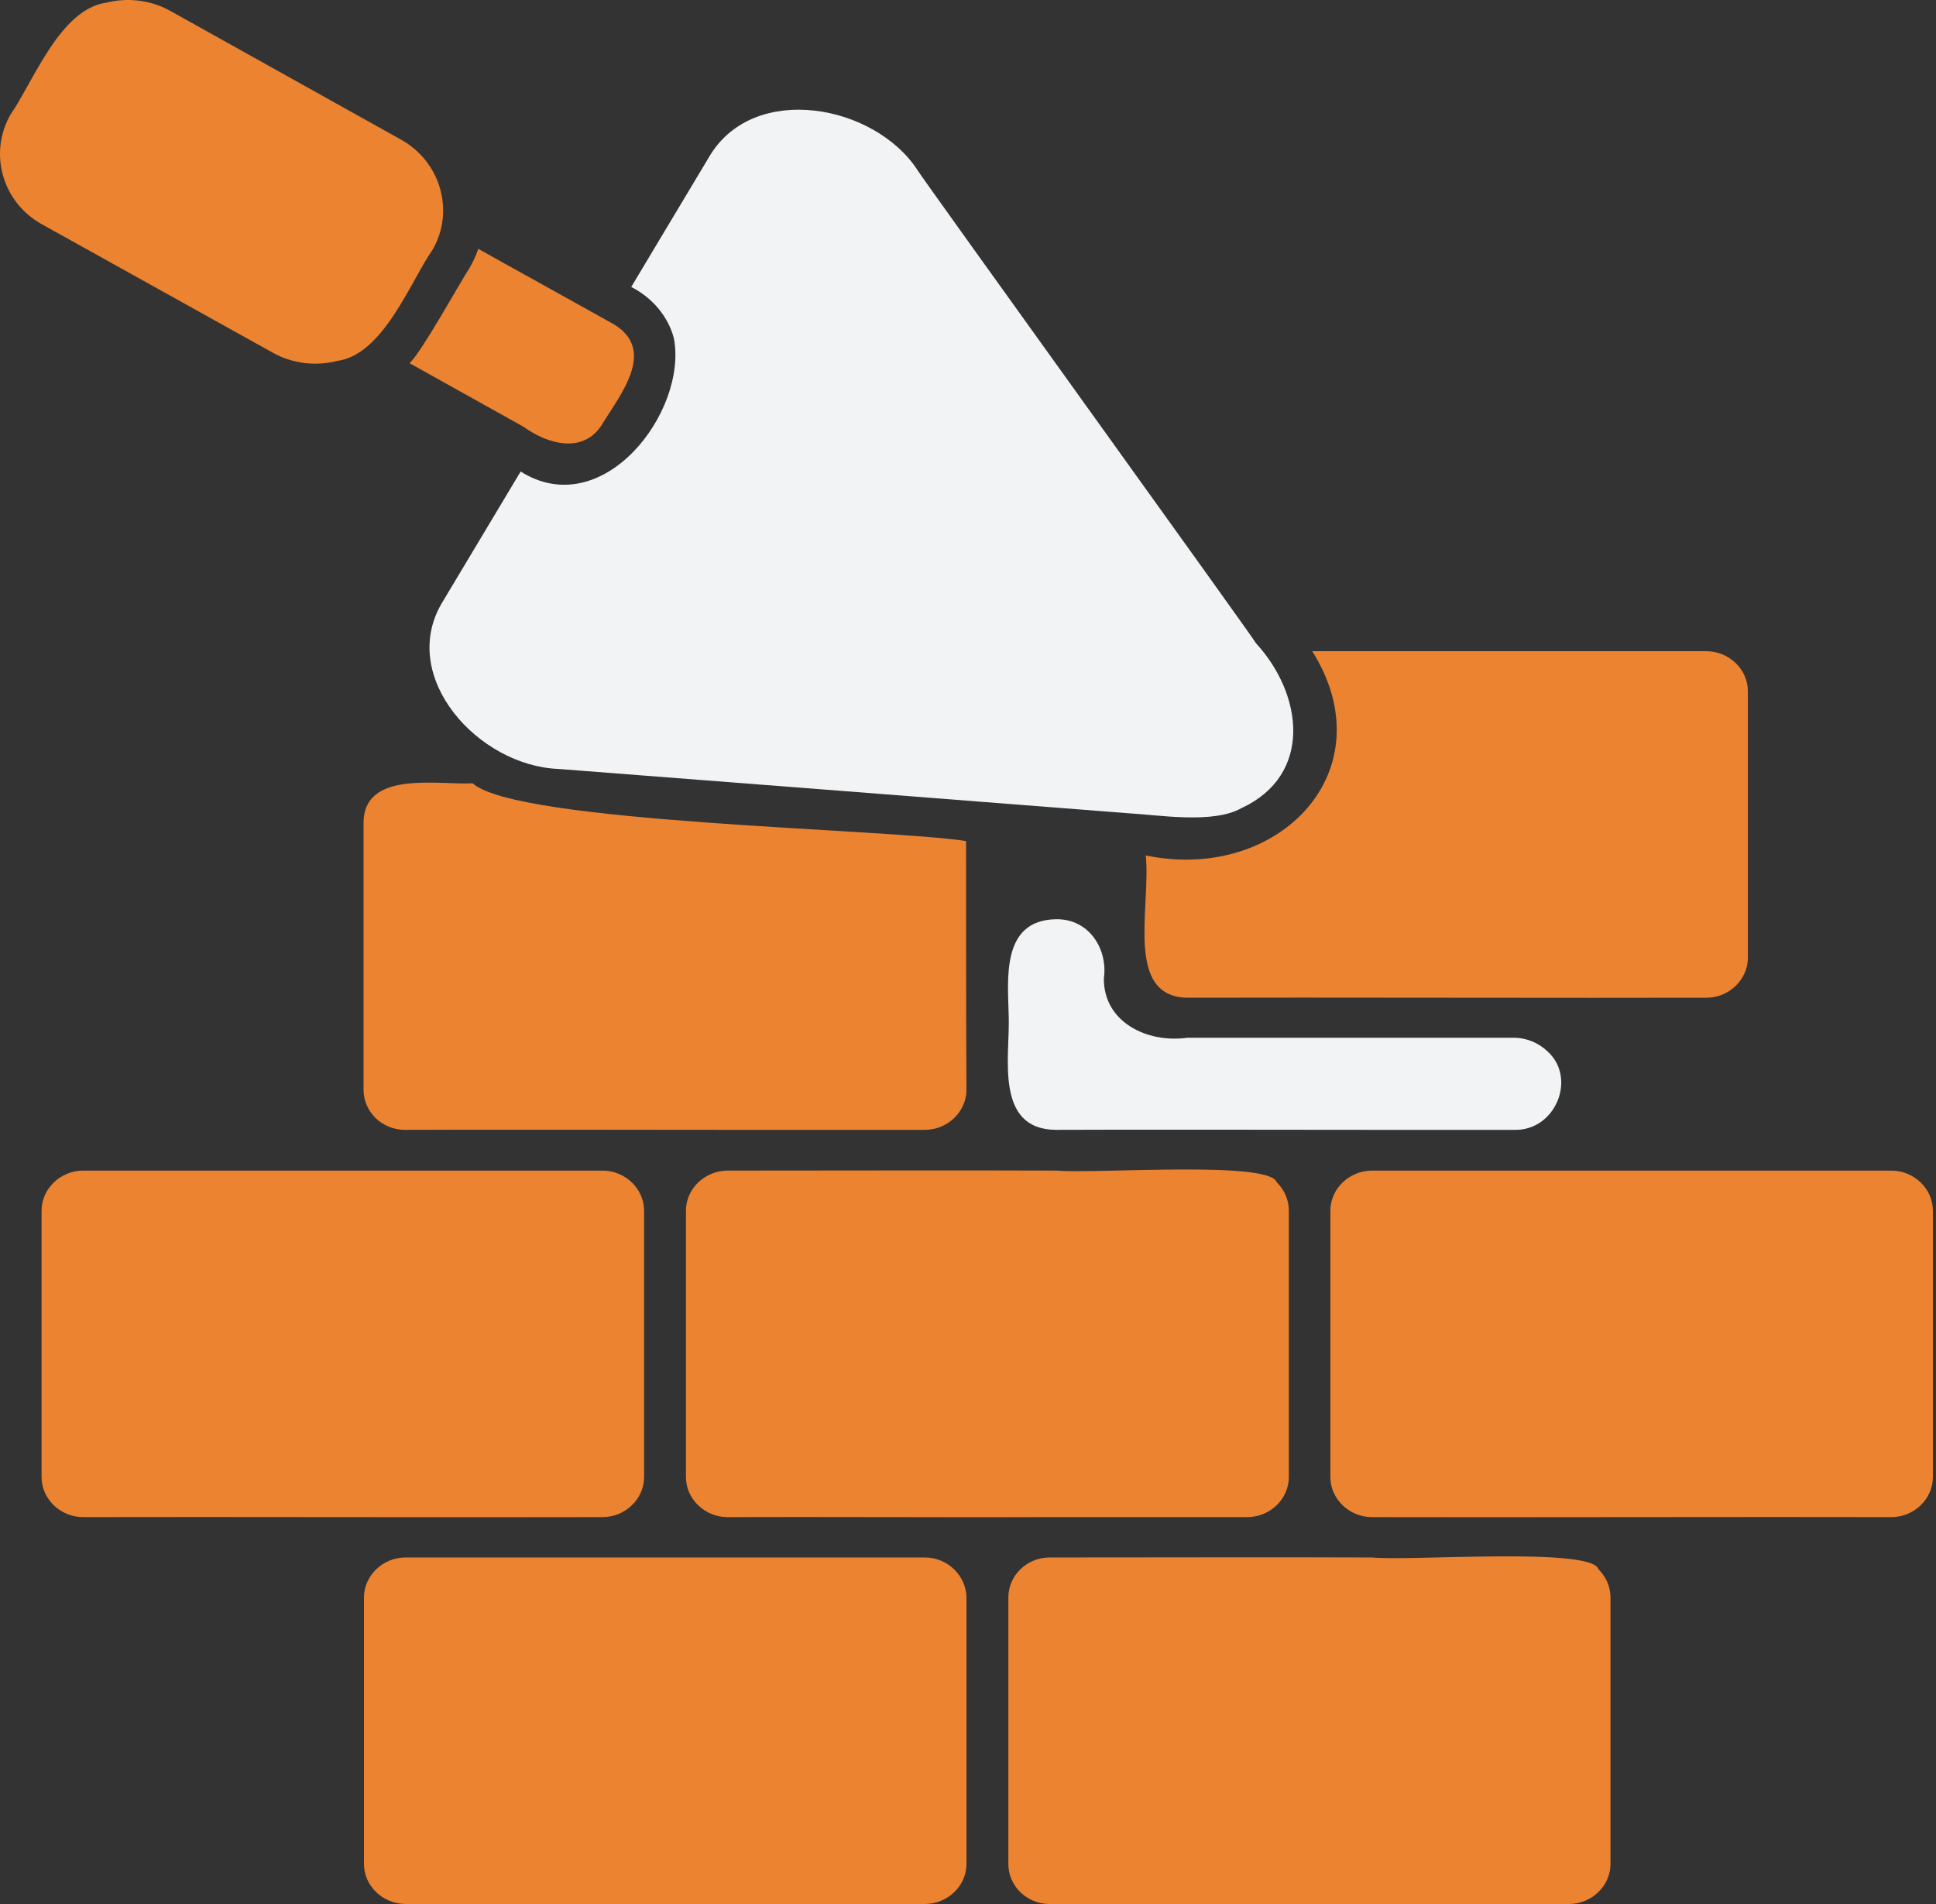
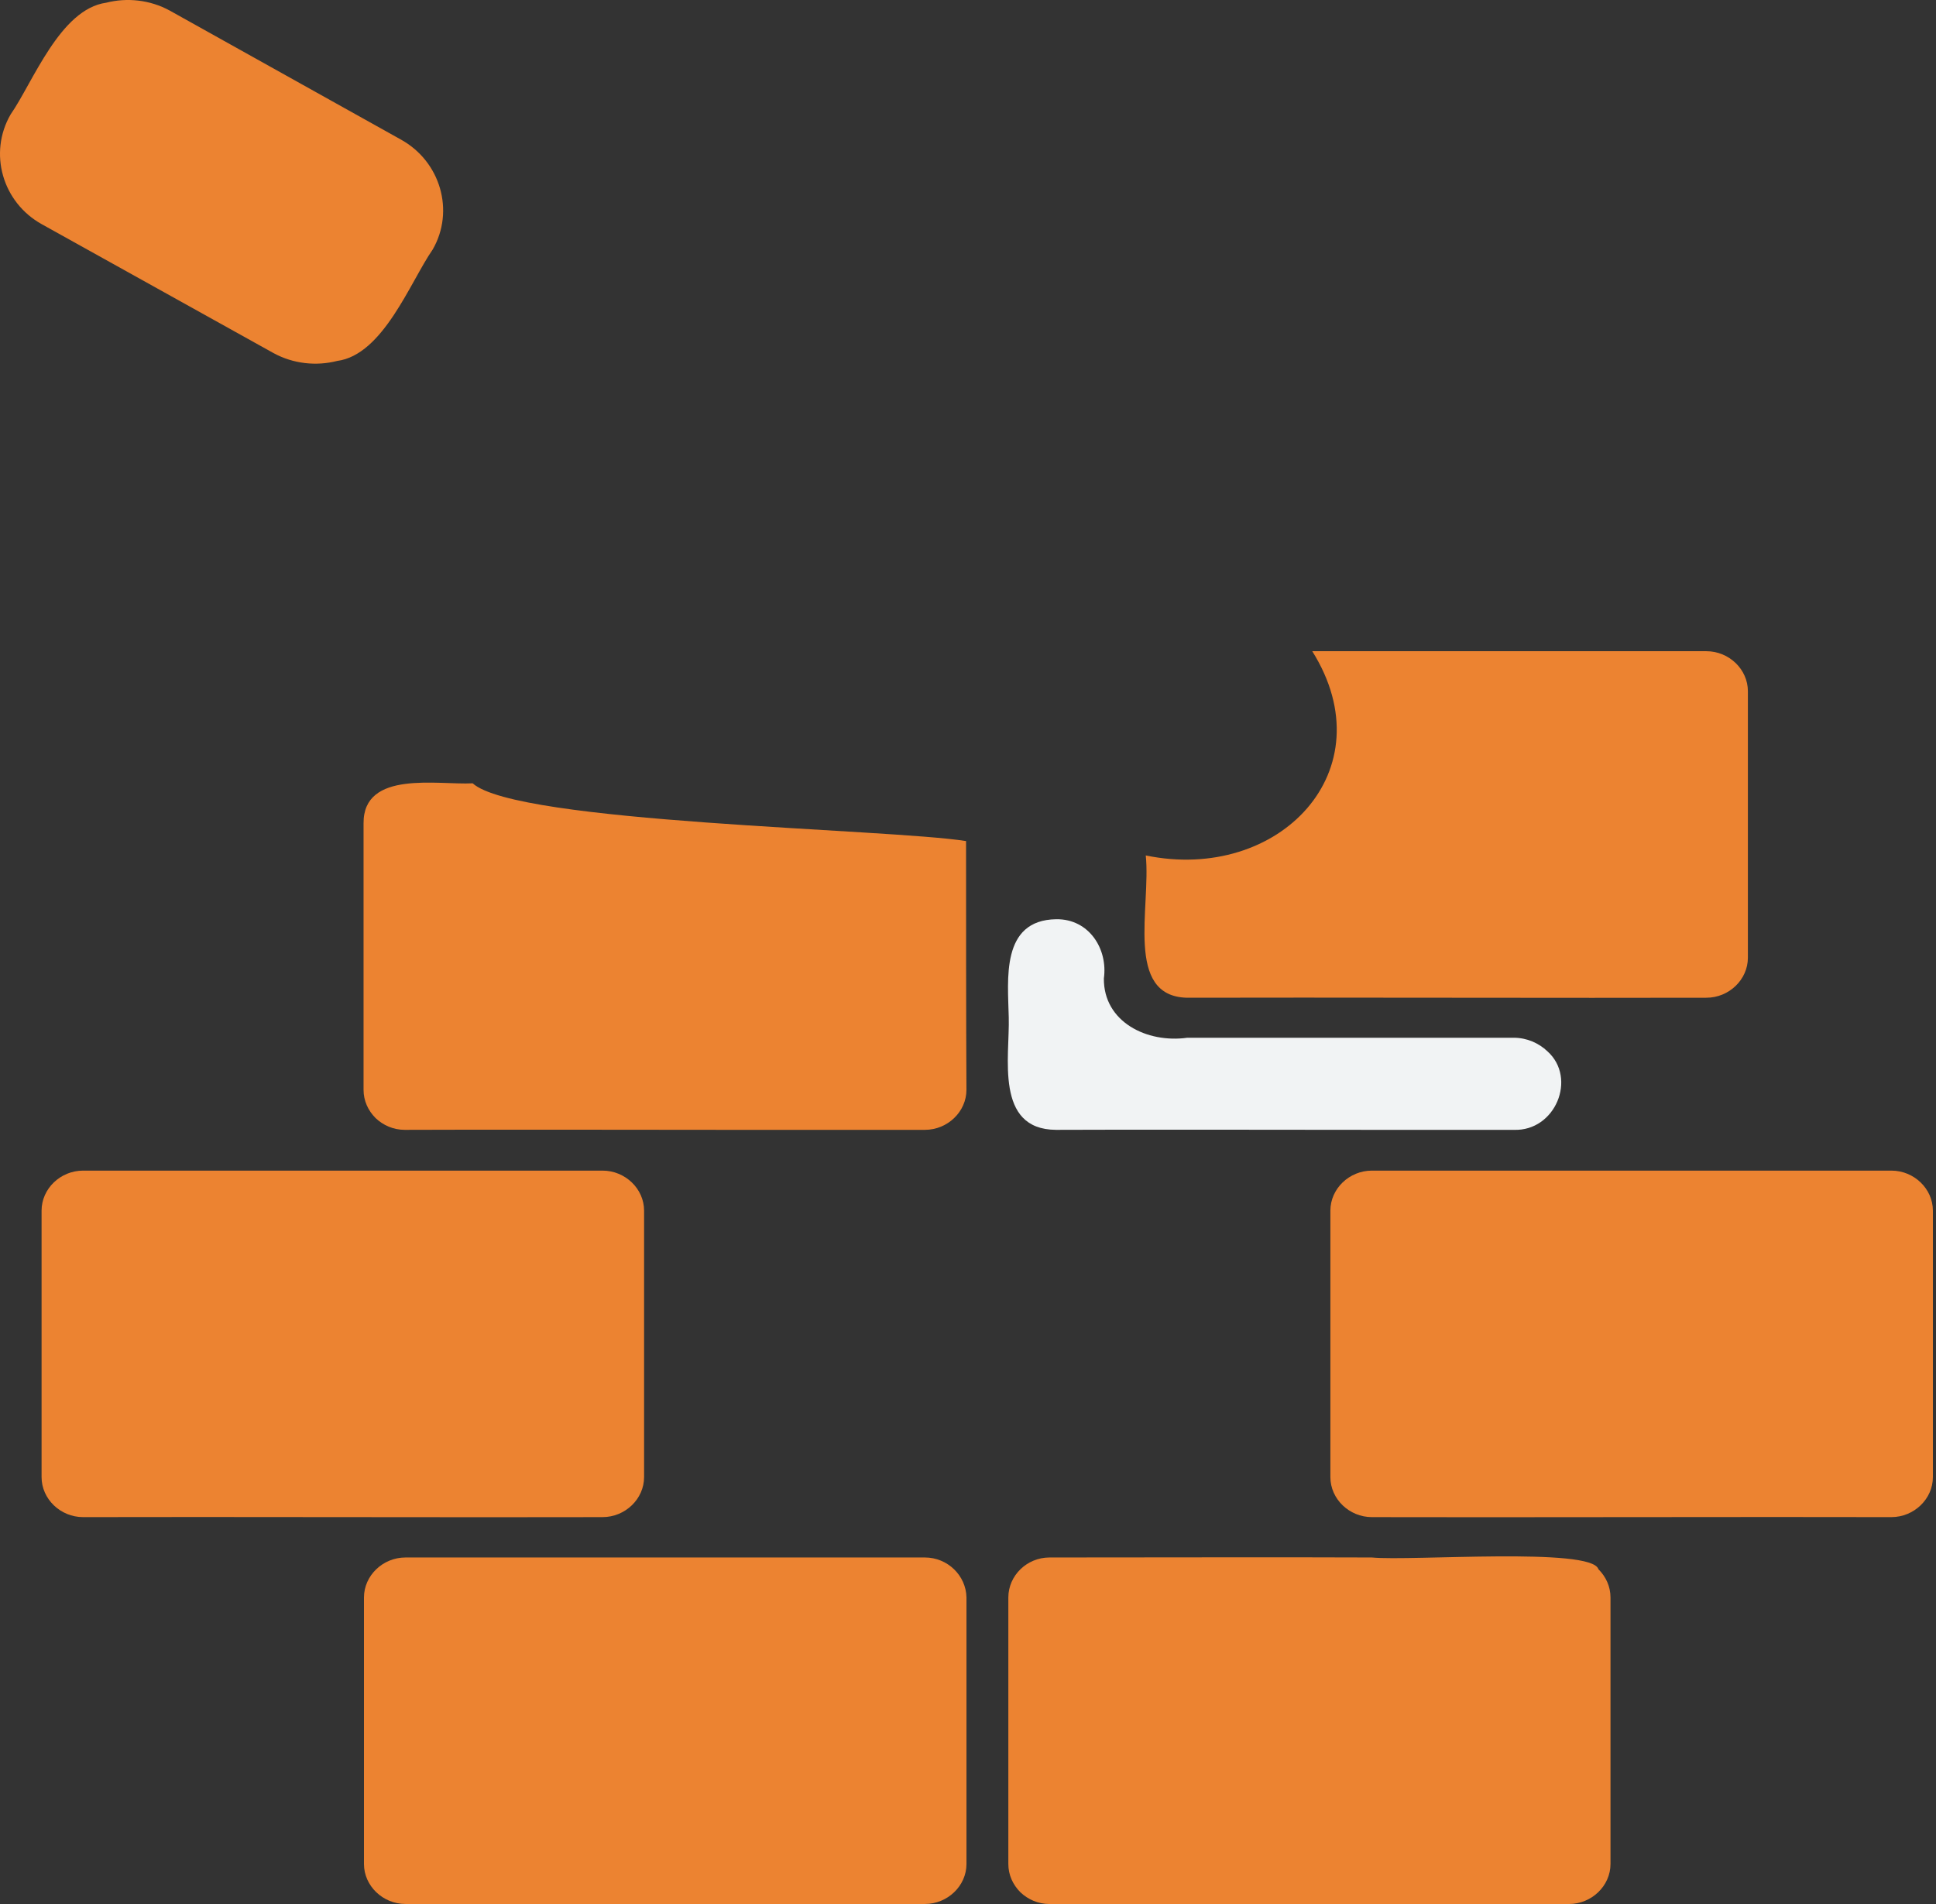
<svg xmlns="http://www.w3.org/2000/svg" width="61" height="60" viewBox="0 0 61 60" fill="none">
  <rect x="0" y="0" width="61" height="60" fill="#333333" stroke="none" />
  <path fill-rule="evenodd" clip-rule="evenodd" d="M13.632 7.865C14.334 6.652 13.882 5.082 12.621 4.392L5.353 0.336C4.723 -0.009 3.997 -0.081 3.343 0.086C1.892 0.288 1.036 2.596 0.334 3.607C-0.368 4.82 0.072 6.378 1.321 7.068L8.613 11.124C9.243 11.469 9.969 11.541 10.623 11.374C12.074 11.184 12.93 8.876 13.632 7.865Z" fill="#EC8331" />
-   <path fill-rule="evenodd" clip-rule="evenodd" d="M14.786 8.46C14.464 8.948 13.311 11.053 12.906 11.446L16.487 13.444C17.26 14.003 18.402 14.325 18.985 13.349C19.555 12.421 20.674 11.053 19.365 10.233C18.949 9.995 15.571 8.127 15.071 7.842C15 8.044 14.905 8.258 14.786 8.46Z" fill="#EC8331" />
-   <path fill-rule="evenodd" clip-rule="evenodd" d="M21.233 10.66C21.673 12.968 18.997 16.489 16.404 14.859L13.918 19.011C12.55 21.342 15.071 24.137 17.605 24.232C20.828 24.482 32.509 25.386 35.507 25.624C36.529 25.683 38.218 25.969 39.111 25.469C41.371 24.423 41.061 21.889 39.575 20.271C39.575 20.212 28.917 5.427 28.905 5.355C27.561 3.297 23.79 2.584 22.375 4.891L19.889 9.043C20.567 9.388 21.054 9.982 21.233 10.66Z" fill="#F1F3F4" />
  <path fill-rule="evenodd" clip-rule="evenodd" d="M30.439 26.504C27.953 26.111 16.284 25.945 14.893 24.684C13.81 24.744 11.443 24.256 11.455 25.945V34.343C11.455 34.688 11.598 34.997 11.836 35.235C12.074 35.461 12.395 35.604 12.752 35.604C15.166 35.592 20.543 35.604 22.91 35.604H29.143C29.856 35.604 30.451 35.033 30.451 34.343C30.439 32.356 30.439 28.514 30.439 26.504Z" fill="#EC8331" />
  <path fill-rule="evenodd" clip-rule="evenodd" d="M12.764 36.889H2.618C1.904 36.889 1.31 37.46 1.31 38.15V46.547C1.31 47.237 1.904 47.808 2.618 47.808C6.472 47.796 15.215 47.82 18.985 47.808C19.699 47.808 20.294 47.237 20.294 46.547V38.15C20.294 37.46 19.699 36.889 18.985 36.889H12.764Z" fill="#EC8331" />
-   <path fill-rule="evenodd" clip-rule="evenodd" d="M21.613 38.149V46.547C21.613 47.237 22.208 47.808 22.922 47.808C25.336 47.796 30.713 47.82 33.08 47.808H39.301C40.014 47.808 40.609 47.237 40.609 46.547V38.149C40.609 37.804 40.467 37.495 40.229 37.257C40.003 36.567 34.555 36.995 33.282 36.888C30.855 36.876 25.408 36.888 22.934 36.888C22.208 36.888 21.613 37.459 21.613 38.149Z" fill="#EC8331" />
  <path fill-rule="evenodd" clip-rule="evenodd" d="M29.143 49.08C24.338 49.08 17.57 49.08 12.776 49.08C12.062 49.08 11.468 49.651 11.468 50.341V58.739C11.468 59.428 12.062 59.999 12.776 59.999H29.143C29.857 59.999 30.452 59.428 30.452 58.739V50.341C30.44 49.651 29.857 49.08 29.143 49.08Z" fill="#EC8331" />
  <path fill-rule="evenodd" clip-rule="evenodd" d="M31.771 50.341V58.739C31.771 59.084 31.914 59.393 32.152 59.631C32.39 59.857 32.711 60 33.068 60H49.435C50.149 60 50.744 59.429 50.744 58.739V50.341C50.744 49.996 50.601 49.687 50.363 49.449C50.149 48.747 44.463 49.199 43.226 49.08C40.871 49.068 35.471 49.08 33.068 49.08C32.354 49.08 31.771 49.651 31.771 50.341Z" fill="#EC8331" />
  <path fill-rule="evenodd" clip-rule="evenodd" d="M41.918 38.15V46.547C41.918 47.237 42.513 47.808 43.226 47.808C46.973 47.82 55.764 47.796 59.594 47.808C60.307 47.808 60.902 47.237 60.902 46.547V38.15C60.902 37.46 60.307 36.889 59.594 36.889H47.699H43.226C42.513 36.889 41.918 37.46 41.918 38.15Z" fill="#EC8331" />
  <path fill-rule="evenodd" clip-rule="evenodd" d="M33.271 35.604C35.65 35.592 40.895 35.604 43.227 35.604H47.699C49.007 35.652 49.697 33.975 48.758 33.13C48.484 32.868 48.103 32.702 47.699 32.702H37.41C36.137 32.88 34.769 32.202 34.781 30.834C34.912 29.907 34.317 28.955 33.282 28.967C31.522 28.991 31.76 30.882 31.784 32.059C31.82 33.285 31.332 35.592 33.271 35.604Z" fill="#F1F3F4" />
  <path fill-rule="evenodd" clip-rule="evenodd" d="M37.398 31.441C41.228 31.429 50.03 31.453 53.765 31.441C54.478 31.441 55.073 30.87 55.073 30.18V21.782C55.073 21.092 54.478 20.521 53.765 20.521H41.347C43.702 24.28 40.3 27.825 36.101 26.957C36.268 28.574 35.423 31.393 37.398 31.441Z" fill="#EC8331" />
</svg>